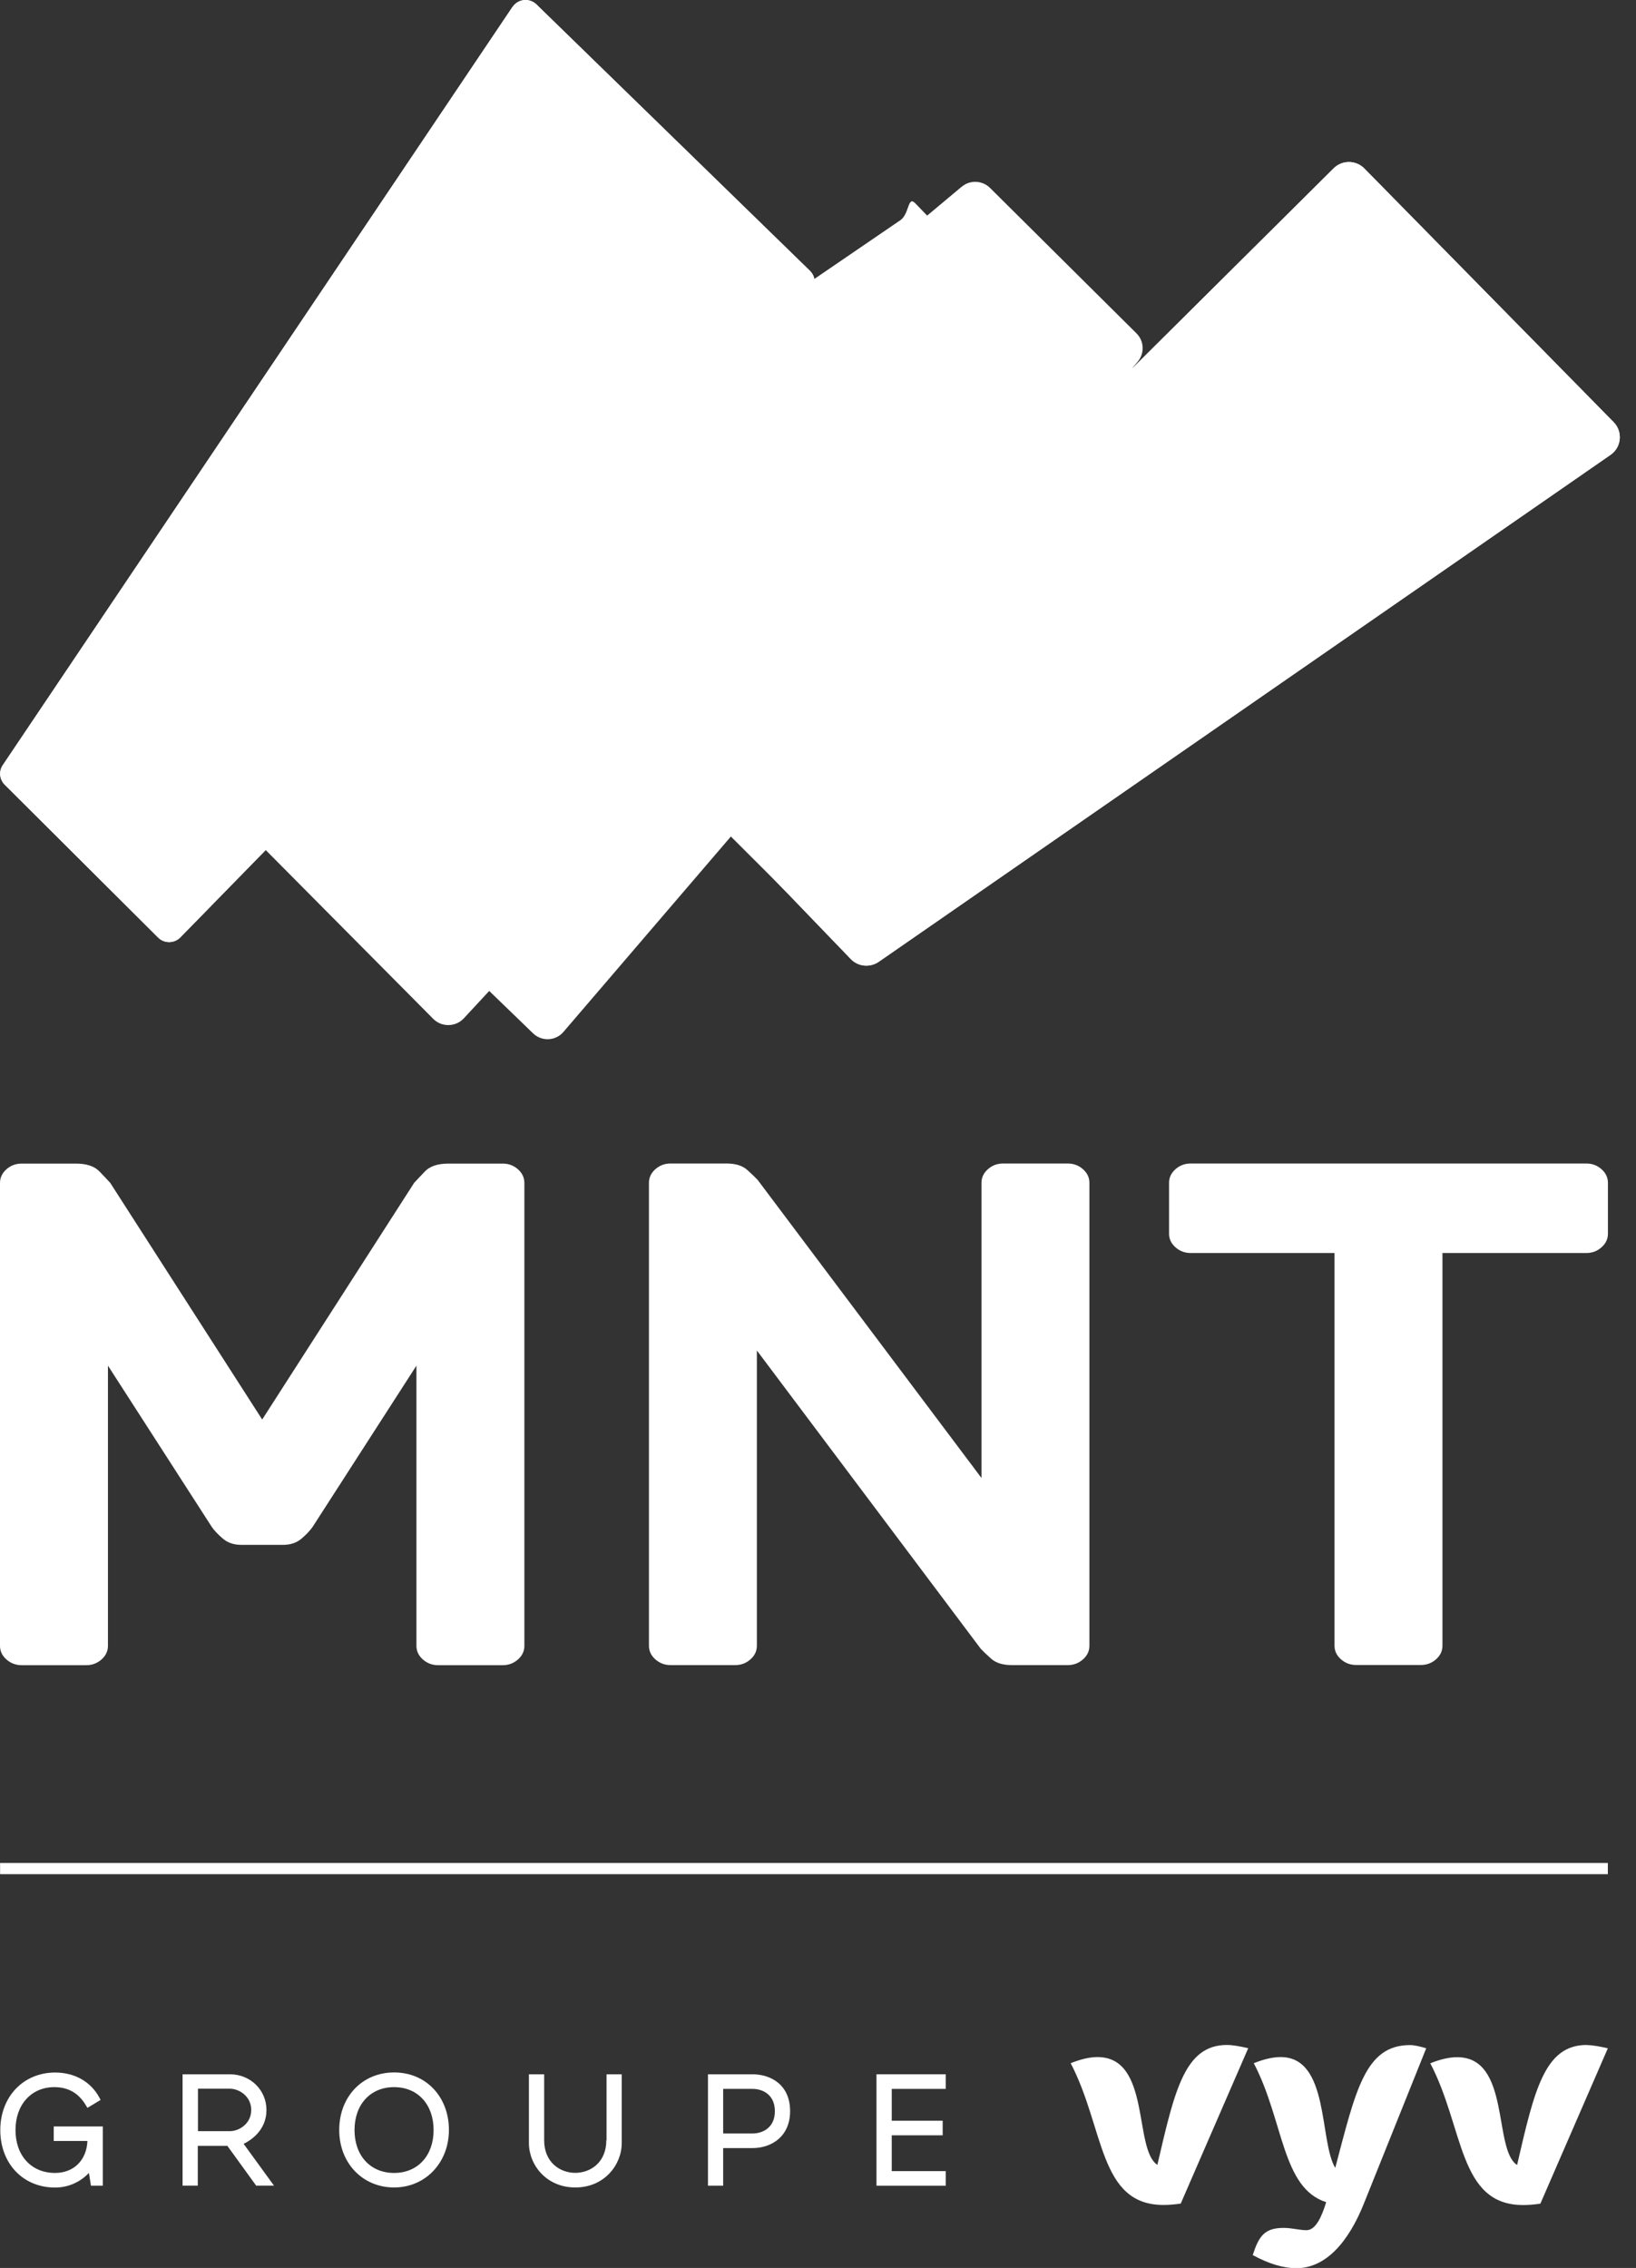
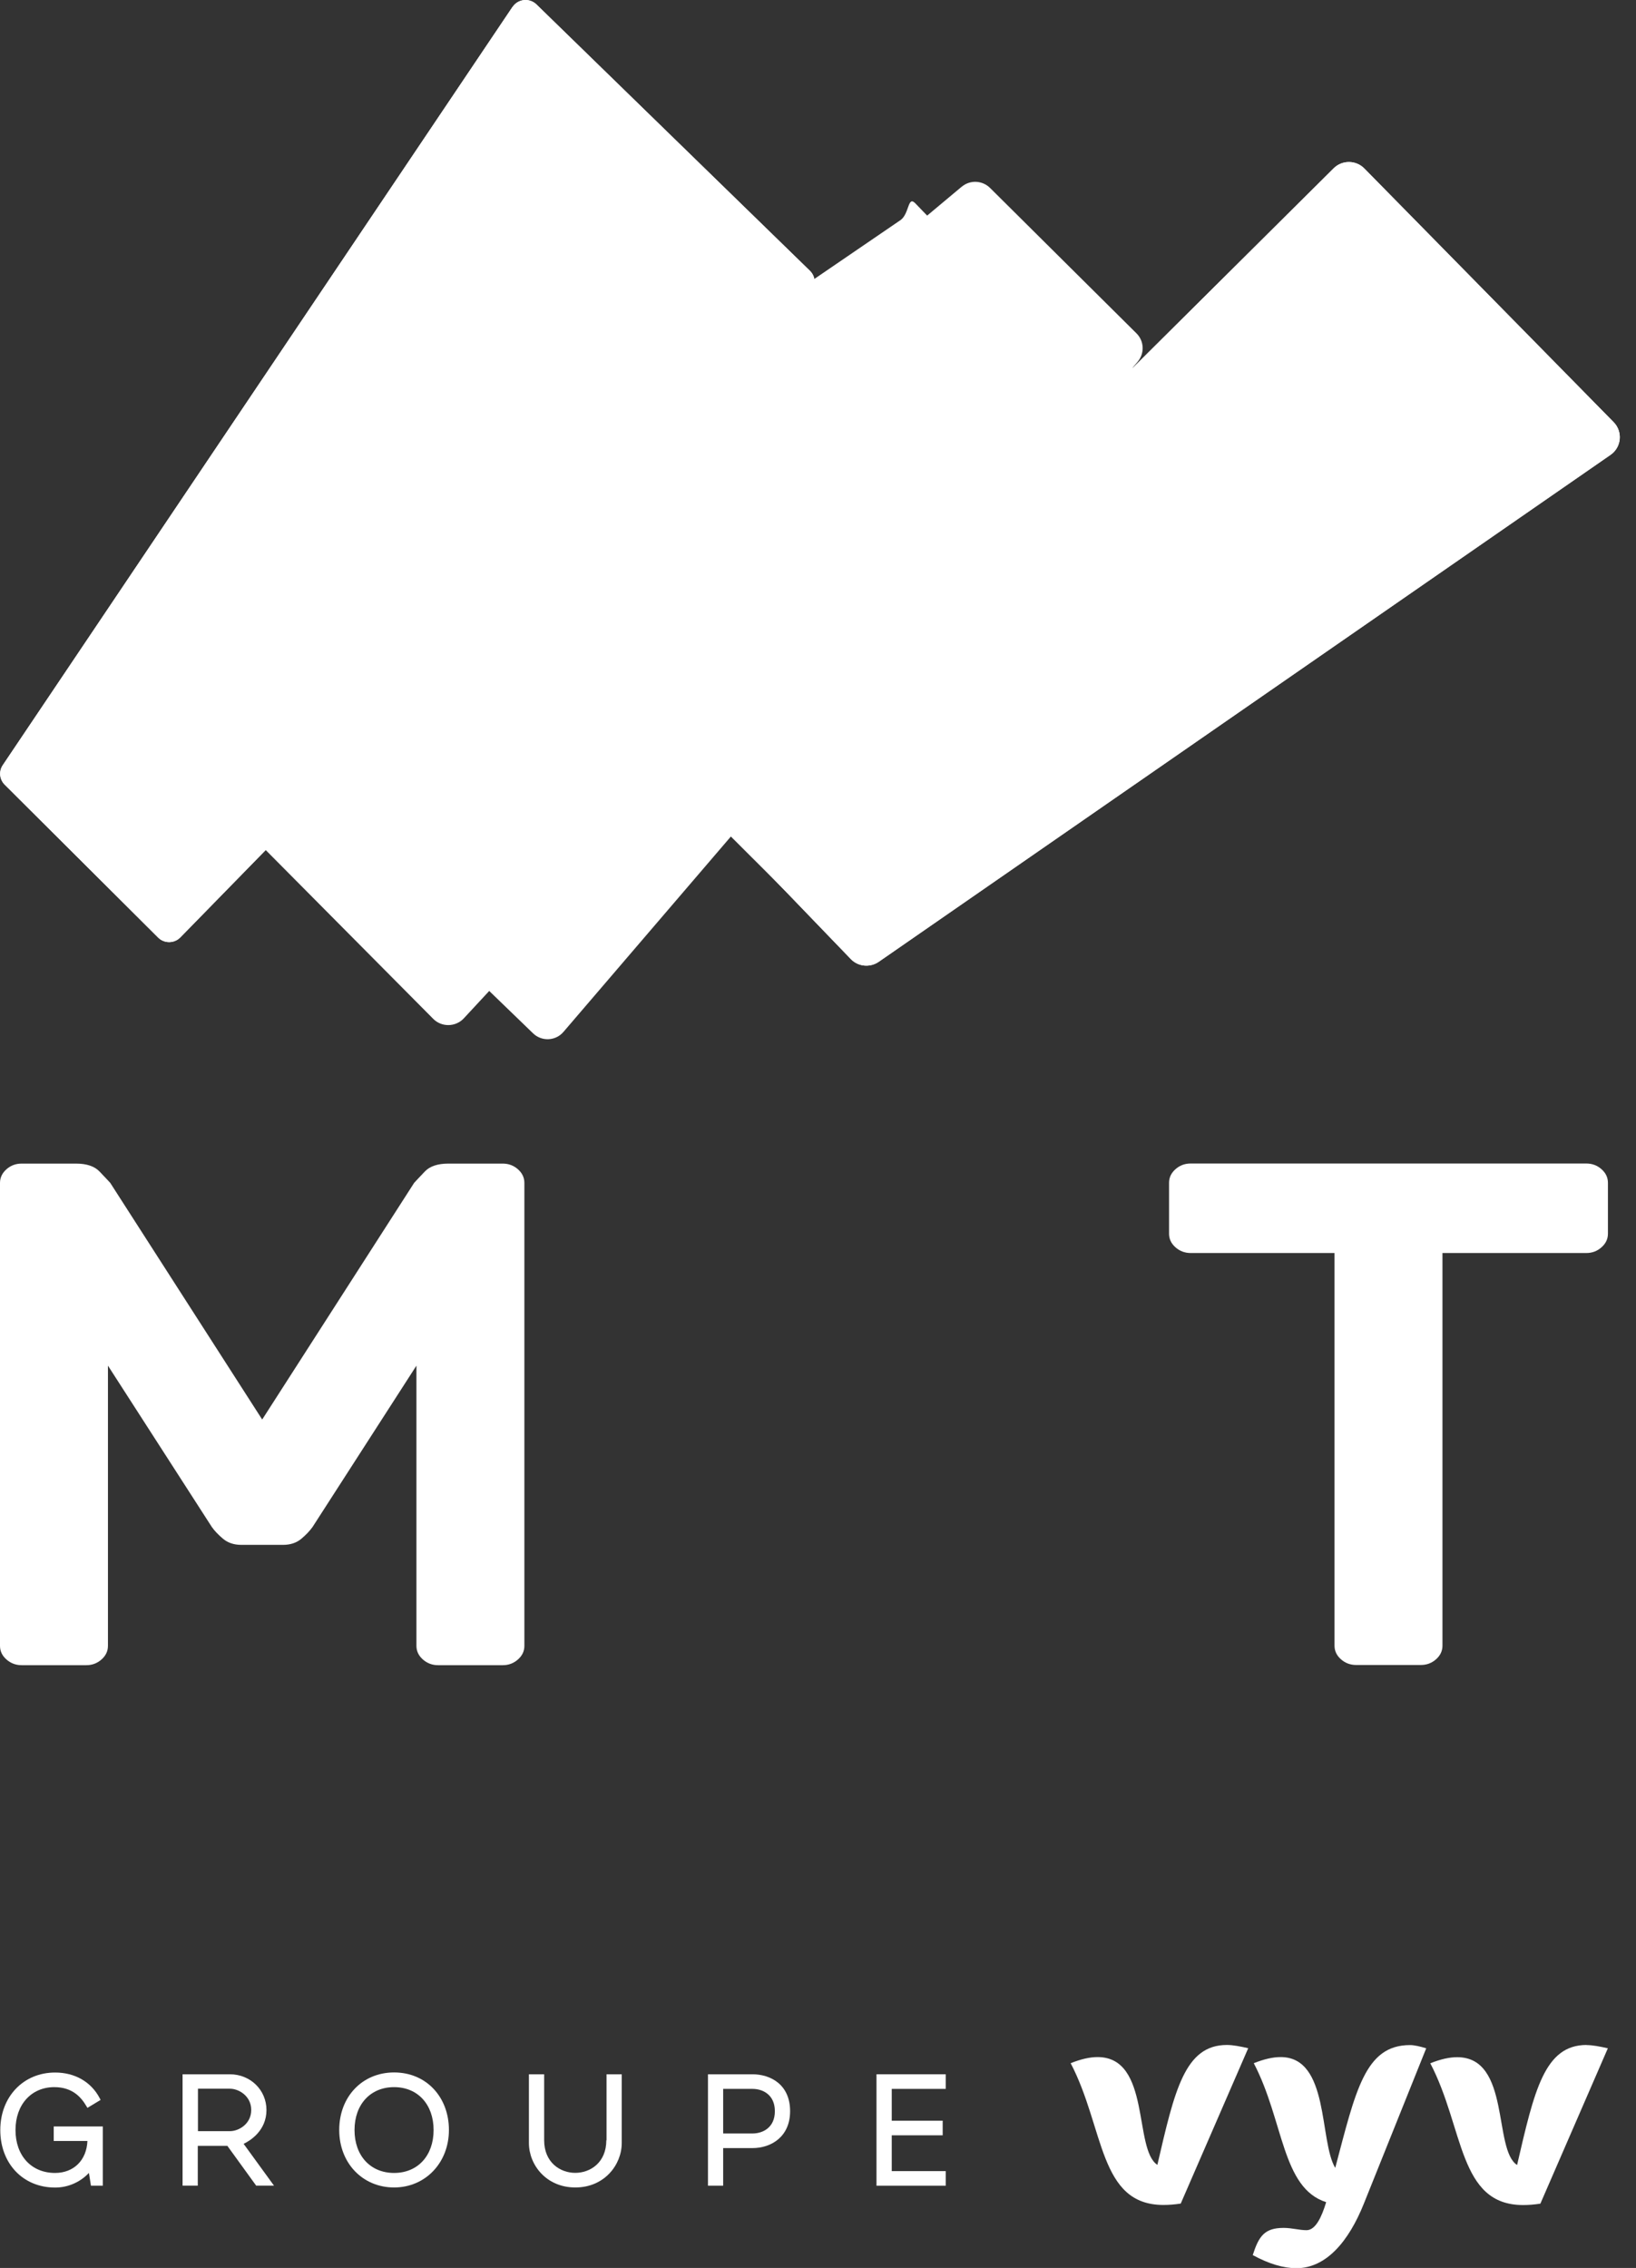
<svg xmlns="http://www.w3.org/2000/svg" width="57" height="79" viewBox="0 0 57 79" fill="none">
  <rect x="0" y="0" width="57" height="79" fill="#333333" stroke="none" />
-   <path d="M56.019 64.894H0.003V65.284H56.019V64.894Z" fill="white" />
+   <path d="M56.019 64.894V65.284H56.019V64.894Z" fill="white" />
  <path d="M1.869 74.577H3.046C3.017 75.247 2.571 75.691 1.918 75.691C1.093 75.691 0.54 75.089 0.54 74.197C0.54 73.305 1.096 72.702 1.892 72.702C2.542 72.702 2.839 73.076 3.007 73.359L3.046 73.424L3.505 73.147L3.473 73.085C3.175 72.519 2.61 72.193 1.921 72.193C0.815 72.193 0.01 73.037 0.01 74.197C0.01 75.356 0.795 76.2 1.921 76.2C2.367 76.2 2.787 76.017 3.098 75.691L3.169 76.136H3.583V74.071H1.872V74.58L1.869 74.577Z" fill="white" />
  <path d="M9.284 73.501C9.284 72.802 8.724 72.254 8.01 72.254H6.361V76.133H6.891V74.748H7.922L8.925 76.133H9.546L8.488 74.677C8.711 74.57 9.284 74.223 9.284 73.498M8.753 73.498C8.753 73.981 8.323 74.235 8.013 74.235H6.897V72.757H8.013C8.323 72.757 8.753 73.015 8.753 73.495" fill="white" />
  <path d="M13.73 72.19C12.624 72.19 11.819 73.034 11.819 74.194C11.819 75.353 12.64 76.197 13.73 76.197C14.82 76.197 15.641 75.337 15.641 74.194C15.641 73.05 14.855 72.19 13.73 72.19ZM13.73 75.691C12.905 75.691 12.352 75.089 12.352 74.197C12.352 73.305 12.905 72.702 13.73 72.702C14.555 72.702 15.107 73.305 15.107 74.197C15.107 75.089 14.555 75.691 13.73 75.691Z" fill="white" />
  <path d="M21.125 74.551C21.125 75.334 20.563 75.688 20.042 75.688C19.521 75.688 18.959 75.331 18.959 74.551V72.254H18.428V74.648C18.428 75.411 19.033 76.197 20.045 76.197C21.057 76.197 21.662 75.408 21.662 74.648V72.254H21.132V74.551H21.125Z" fill="white" />
  <path d="M26.218 72.254H24.666V76.136H25.196V74.825H26.218C26.871 74.825 27.528 74.429 27.528 73.54C27.528 72.593 26.823 72.254 26.218 72.254ZM26.997 73.54C26.997 74.113 26.577 74.316 26.218 74.316H25.196V72.763H26.218C26.577 72.763 26.997 72.966 26.997 73.54Z" fill="white" />
  <path d="M32.951 72.763V72.254H30.538V76.136H32.951V75.627H31.069V74.38H32.844V73.871H31.069V72.763H32.951Z" fill="white" />
  <path d="M55.279 71.233C53.811 71.233 53.458 72.815 52.857 75.414C52.019 74.88 52.637 71.659 50.771 71.659C50.506 71.659 50.205 71.723 49.833 71.871C51.017 74.136 50.807 76.809 53.067 76.809C53.261 76.809 53.455 76.793 53.668 76.761L56.019 71.349C55.738 71.285 55.489 71.237 55.276 71.237" fill="white" />
  <path d="M40.327 75.411C39.489 74.876 40.107 71.655 38.241 71.655C37.976 71.655 37.675 71.72 37.303 71.868C38.486 74.132 38.276 76.806 40.537 76.806C40.731 76.806 40.925 76.79 41.138 76.758L43.489 71.346C43.208 71.282 42.959 71.233 42.745 71.233C41.277 71.233 40.925 72.815 40.323 75.414" fill="white" />
  <path d="M46.522 75.517C45.956 74.577 46.325 71.655 44.621 71.655C44.355 71.655 44.055 71.72 43.683 71.868C44.734 73.881 44.653 76.213 46.205 76.709C46.053 77.212 45.84 77.685 45.52 77.685C45.274 77.685 45.009 77.605 44.724 77.605C44.052 77.605 43.858 77.898 43.647 78.552C44.213 78.861 44.724 79.009 45.167 79.009C46.208 79.009 46.994 78.069 47.518 76.761C47.848 75.943 49.691 71.349 49.691 71.349C49.478 71.285 49.284 71.237 49.125 71.237C47.554 71.237 47.233 72.831 46.519 75.521" fill="white" />
  <path d="M46.467 5.862L24.834 27.351C24.543 27.637 24.54 28.104 24.821 28.401L29.643 33.407C29.898 33.674 30.312 33.712 30.616 33.503L56.113 15.844C56.495 15.58 56.546 15.036 56.22 14.704L47.534 5.868C47.243 5.572 46.761 5.569 46.467 5.862Z" fill="white" />
  <path d="M46.467 5.862L24.834 27.351C24.543 27.637 24.54 28.104 24.821 28.401L29.643 33.407C29.898 33.674 30.312 33.712 30.616 33.503L56.113 15.844C56.495 15.58 56.546 15.036 56.22 14.704L47.534 5.868C47.243 5.572 46.761 5.569 46.467 5.862Z" fill="white" />
  <path d="M33.022 7.472L20.023 23.74C20.54 24.216 27.634 31.303 27.634 31.303L39.541 12.868L33.028 7.472H33.022Z" fill="white" style="mix-blend-mode:multiply" />
  <path d="M17.856 0.241L0.097 26.652C-0.049 26.867 -0.019 27.151 0.165 27.334L5.51 32.659C5.724 32.872 6.073 32.868 6.283 32.653L28.23 10.198C28.44 9.985 28.433 9.644 28.22 9.434L18.69 0.154C18.448 -0.081 18.05 -0.043 17.859 0.241H17.856Z" fill="white" />
  <path d="M17.856 0.241L0.097 26.652C-0.049 26.867 -0.019 27.151 0.165 27.334L5.51 32.659C5.724 32.872 6.073 32.868 6.283 32.653L28.23 10.198C28.44 9.985 28.433 9.644 28.22 9.434L18.69 0.154C18.448 -0.081 18.05 -0.043 17.859 0.241H17.856Z" fill="white" />
  <path d="M31.386 7.659L5.879 25.08C5.539 25.341 5.507 25.83 5.808 26.136L15.095 35.491C15.389 35.787 15.874 35.777 16.158 35.474L36.85 13.174C37.106 12.897 37.102 12.478 36.841 12.208L31.887 7.079C31.628 6.812 31.683 7.431 31.386 7.659Z" fill="white" style="mix-blend-mode:multiply" />
  <path d="M33.507 6.503L9.762 26.365C9.432 26.642 9.413 27.141 9.723 27.441L18.571 35.993C18.871 36.286 19.36 36.264 19.631 35.945L39.638 12.601C39.883 12.311 39.867 11.882 39.599 11.615L34.493 6.545C34.225 6.281 33.798 6.261 33.51 6.503H33.507Z" fill="white" />
  <path d="M9.138 49.442L14.428 41.205C14.503 41.121 14.629 40.989 14.803 40.806C14.978 40.622 15.253 40.532 15.625 40.532H17.517C17.72 40.532 17.898 40.599 18.047 40.731C18.196 40.864 18.27 41.022 18.27 41.205V57.331C18.27 57.514 18.196 57.672 18.047 57.804C17.898 57.936 17.724 58.004 17.517 58.004H15.263C15.059 58.004 14.881 57.936 14.732 57.804C14.584 57.672 14.509 57.514 14.509 57.331V47.57L10.891 53.188C10.797 53.32 10.668 53.459 10.5 53.6C10.331 53.742 10.118 53.813 9.859 53.813H8.411C8.152 53.813 7.939 53.742 7.77 53.6C7.602 53.459 7.473 53.323 7.379 53.188L3.761 47.57V57.331C3.761 57.514 3.686 57.672 3.538 57.804C3.389 57.936 3.214 58.004 3.007 58.004H0.753C0.55 58.004 0.372 57.936 0.223 57.804C0.074 57.672 0 57.514 0 57.331V41.205C0 41.022 0.074 40.864 0.223 40.731C0.372 40.599 0.546 40.532 0.753 40.532H2.645C3.017 40.532 3.289 40.622 3.466 40.806C3.641 40.989 3.767 41.121 3.842 41.205L9.132 49.442H9.138Z" fill="white" />
-   <path d="M35.253 58.001C34.936 58.001 34.697 57.926 34.529 57.775C34.36 57.624 34.241 57.508 34.166 57.427L26.37 47.042V57.327C26.37 57.511 26.296 57.669 26.147 57.801C25.998 57.933 25.824 58.001 25.617 58.001H23.363C23.159 58.001 22.981 57.933 22.833 57.801C22.684 57.669 22.61 57.511 22.61 57.327V41.202C22.61 41.018 22.684 40.86 22.833 40.728C22.981 40.596 23.156 40.529 23.363 40.529H25.313C25.63 40.529 25.869 40.603 26.037 40.754C26.205 40.906 26.325 41.022 26.399 41.102L34.196 51.484V41.202C34.196 41.018 34.27 40.86 34.419 40.728C34.567 40.596 34.742 40.529 34.949 40.529H37.203C37.407 40.529 37.584 40.596 37.733 40.728C37.882 40.86 37.956 41.018 37.956 41.202V57.327C37.956 57.511 37.882 57.669 37.733 57.801C37.584 57.933 37.41 58.001 37.203 58.001H35.253Z" fill="white" />
  <path d="M55.269 40.529C55.473 40.529 55.651 40.596 55.799 40.728C55.948 40.86 56.022 41.018 56.022 41.202V42.974C56.022 43.157 55.948 43.315 55.799 43.447C55.651 43.579 55.476 43.647 55.269 43.647H50.257V57.324C50.257 57.508 50.182 57.666 50.034 57.798C49.885 57.93 49.71 57.997 49.504 57.997H47.25C47.046 57.997 46.868 57.93 46.719 57.798C46.571 57.666 46.496 57.508 46.496 57.324V43.647H41.484C41.28 43.647 41.102 43.579 40.954 43.447C40.805 43.315 40.731 43.157 40.731 42.974V41.202C40.731 41.018 40.805 40.86 40.954 40.728C41.102 40.596 41.277 40.529 41.484 40.529H55.269Z" fill="white" />
</svg>